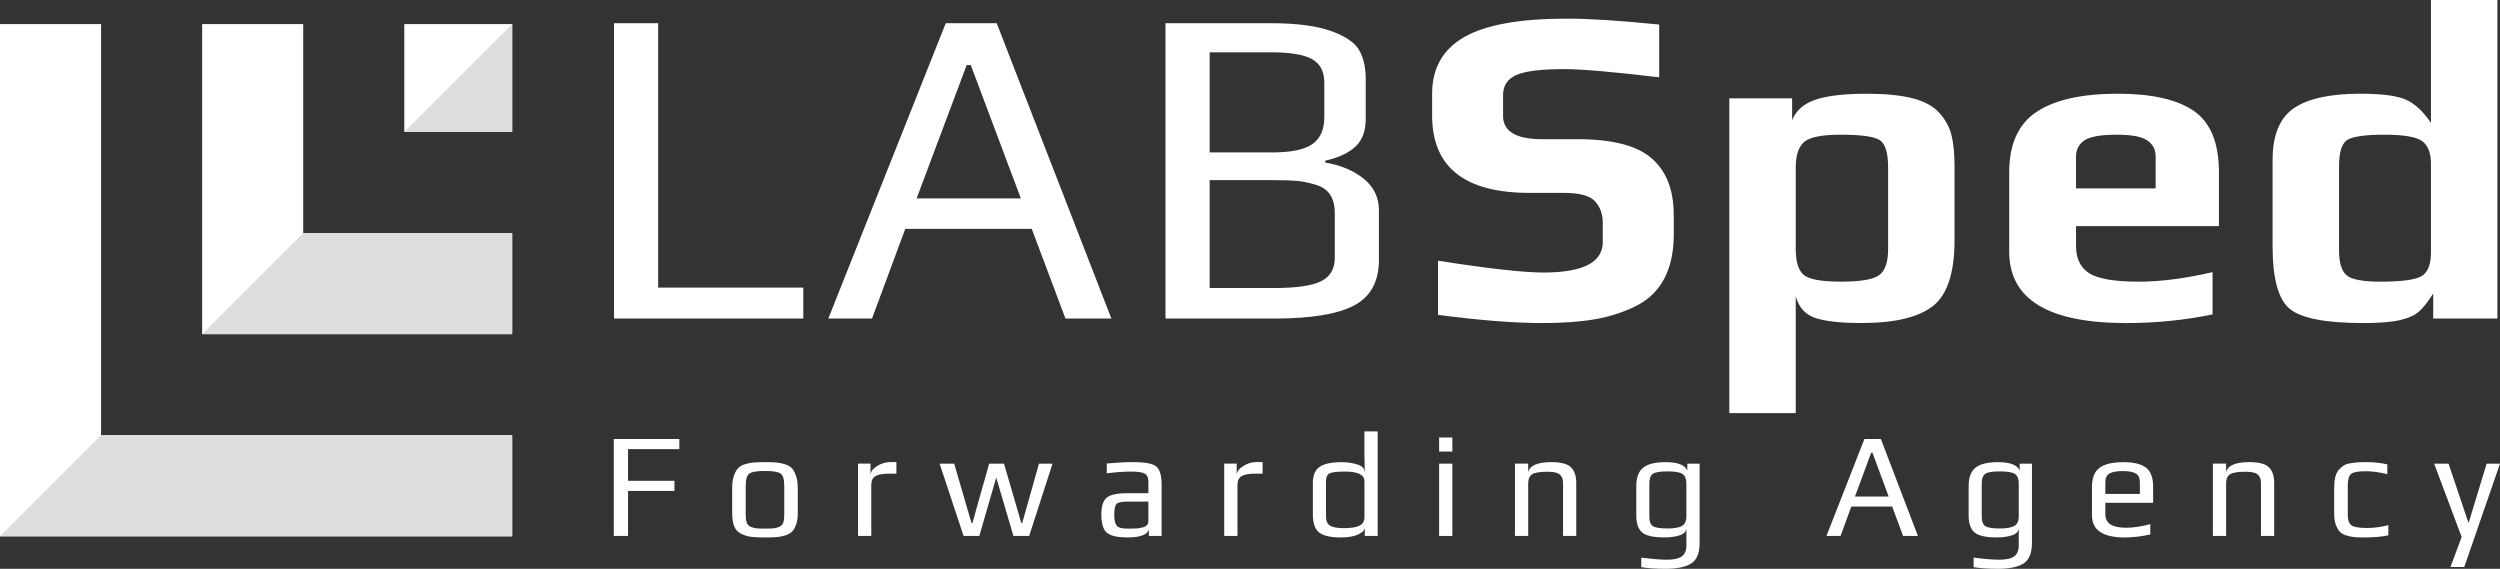
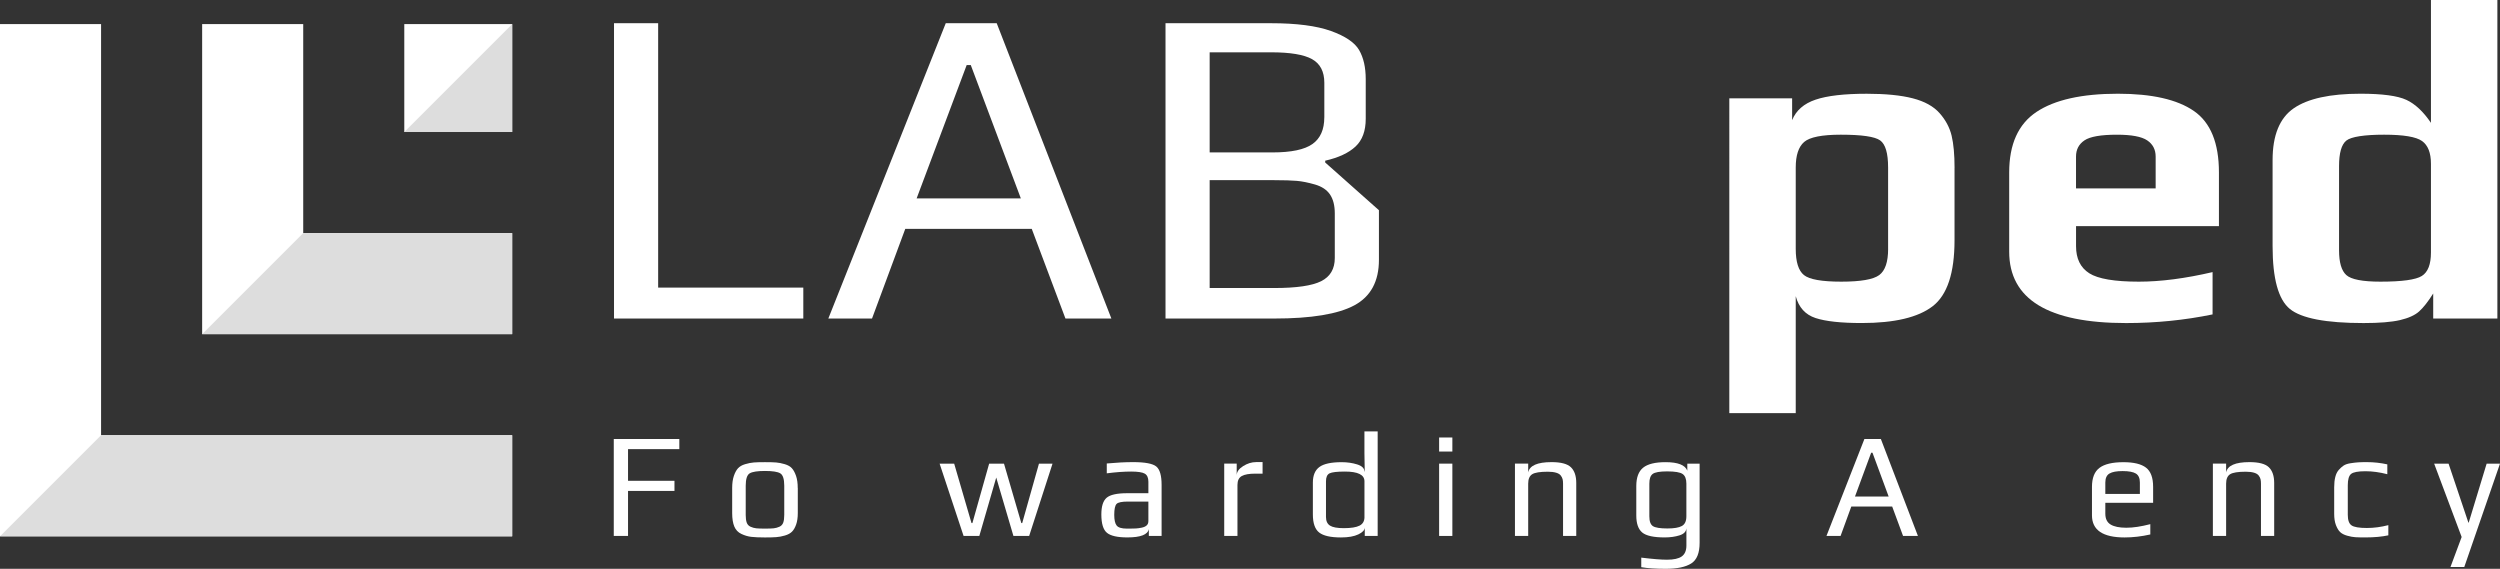
<svg xmlns="http://www.w3.org/2000/svg" id="Livello_2" data-name="Livello 2" width="829.1" height="188.64" viewBox="0 0 829.1 188.64">
  <rect x="0" y="0" width="829.1" height="188.64" fill="#333333" stroke="none" />
  <g id="LOGO">
    <g>
      <g>
        <g>
          <path d="M266.41,105.63h-62.78V7.7h14.64v87.68h48.14v10.26Z" style="fill: #fff; stroke-width: 0px;" />
          <path d="M368.58,105.63h-15.24l-11.17-29.73h-41.95l-11.02,29.73h-14.49L313.65,7.7h16.9l38.03,97.94ZM338.55,65.8l-16.6-44.22h-1.36l-16.6,44.22h34.56Z" style="fill: #fff; stroke-width: 0px;" />
-           <path d="M457.31,69.72v16.45c0,7.14-2.72,12.17-8.15,15.09-5.43,2.92-14.29,4.38-26.56,4.38h-36.07V7.7h35.01c8.45,0,15.06.86,19.84,2.57,4.78,1.71,7.9,3.83,9.36,6.34,1.46,2.52,2.19,5.73,2.19,9.66v13.13c0,4.03-1.13,7.09-3.4,9.21-2.26,2.11-5.61,3.67-10.04,4.68v.6c5.23.91,9.51,2.72,12.83,5.43,3.32,2.72,4.98,6.19,4.98,10.41ZM439.2,38.93v-11.47c0-3.72-1.36-6.34-4.08-7.85-2.72-1.51-7.24-2.26-13.58-2.26h-20.37v33.2h20.82c6.24,0,10.66-.93,13.28-2.79,2.62-1.86,3.92-4.8,3.92-8.83ZM442.67,85.56v-14.79c0-2.62-.53-4.7-1.58-6.26-1.06-1.56-2.72-2.66-4.98-3.32-2.26-.65-4.28-1.06-6.04-1.21-1.76-.15-4.25-.23-7.47-.23h-21.43v35.77h21.43c7.34,0,12.52-.75,15.54-2.26,3.02-1.51,4.53-4.08,4.53-7.7Z" style="fill: #fff; stroke-width: 0px;" />
-           <path d="M555.09,71.23v6.49c0,5.84-1.06,10.74-3.17,14.71-2.11,3.98-5.23,6.99-9.36,9.05-4.13,2.06-8.63,3.52-13.51,4.38-4.88.85-10.69,1.28-17.43,1.28-9.36,0-20.93-.91-34.71-2.72v-17.96c16.7,2.62,28.37,3.92,35.01,3.92,13.08,0,19.62-3.37,19.62-10.11v-6.34c0-2.92-.86-5.31-2.57-7.17-1.71-1.86-5.13-2.79-10.26-2.79h-11.47c-21.53,0-32.29-8.55-32.29-25.65v-7.24c0-8.45,3.55-14.71,10.64-18.79,7.09-4.07,18.43-6.11,34.03-6.11,7.54,0,17.75.66,30.63,1.96v17.5c-15.29-1.81-25.76-2.72-31.39-2.72-7.75,0-13.08.66-16,1.96-2.92,1.31-4.38,3.52-4.38,6.64v6.94c0,5.13,4.32,7.7,12.98,7.7h11.77c11.47,0,19.64,2.11,24.52,6.34,4.88,4.23,7.32,10.46,7.32,18.71Z" style="fill: #fff; stroke-width: 0px;" />
+           <path d="M457.31,69.72v16.45c0,7.14-2.72,12.17-8.15,15.09-5.43,2.92-14.29,4.38-26.56,4.38h-36.07V7.7h35.01c8.45,0,15.06.86,19.84,2.57,4.78,1.71,7.9,3.83,9.36,6.34,1.46,2.52,2.19,5.73,2.19,9.66v13.13c0,4.03-1.13,7.09-3.4,9.21-2.26,2.11-5.61,3.67-10.04,4.68v.6ZM439.2,38.93v-11.47c0-3.72-1.36-6.34-4.08-7.85-2.72-1.51-7.24-2.26-13.58-2.26h-20.37v33.2h20.82c6.24,0,10.66-.93,13.28-2.79,2.62-1.86,3.92-4.8,3.92-8.83ZM442.67,85.56v-14.79c0-2.62-.53-4.7-1.58-6.26-1.06-1.56-2.72-2.66-4.98-3.32-2.26-.65-4.28-1.06-6.04-1.21-1.76-.15-4.25-.23-7.47-.23h-21.43v35.77h21.43c7.34,0,12.52-.75,15.54-2.26,3.02-1.51,4.53-4.08,4.53-7.7Z" style="fill: #fff; stroke-width: 0px;" />
          <path d="M648.2,55.68v23.99c0,10.87-2.41,18.16-7.24,21.88-4.83,3.72-12.68,5.58-23.54,5.58-6.84,0-11.95-.55-15.32-1.66-3.37-1.11-5.56-3.52-6.56-7.24v38.78h-22.03V32.6h20.83v7.24c1.31-3.22,3.9-5.48,7.77-6.79,3.87-1.31,9.53-1.96,16.98-1.96,6.24,0,11.32.5,15.24,1.51,3.92,1.01,6.89,2.64,8.9,4.91,2.01,2.26,3.34,4.75,4,7.47.65,2.72.98,6.29.98,10.71ZM626.17,82.55v-27.01c0-4.73-.88-7.72-2.64-8.98-1.76-1.26-6.11-1.89-13.05-1.89-6.24,0-10.29.81-12.15,2.41-1.86,1.61-2.79,4.43-2.79,8.45v27.01c0,4.33.91,7.22,2.72,8.68,1.81,1.46,5.94,2.19,12.38,2.19s10.64-.73,12.6-2.19c1.96-1.46,2.94-4.35,2.94-8.68Z" style="fill: #fff; stroke-width: 0px;" />
          <path d="M735.88,75h-47.38v6.64c0,4.13,1.46,7.12,4.38,8.98,2.92,1.86,8.4,2.79,16.45,2.79,7.24,0,15.39-1.06,24.45-3.17v14.03c-9.26,1.91-18.81,2.87-28.67,2.87-25.86,0-38.78-7.9-38.78-23.69v-26.26c0-9.36,3.02-16.04,9.05-20.07,6.04-4.02,15.04-6.04,27.01-6.04,11.27,0,19.67,1.91,25.2,5.73,5.53,3.82,8.3,10.62,8.3,20.37v17.81ZM714.9,62.48v-10.56c0-2.31-.93-4.1-2.79-5.36-1.86-1.26-5.21-1.89-10.04-1.89-5.33,0-8.93.63-10.79,1.89-1.86,1.26-2.79,3.04-2.79,5.36v10.56h26.41Z" style="fill: #fff; stroke-width: 0px;" />
          <path d="M828.23,105.63h-21.28v-8.3c-1.71,2.72-3.27,4.7-4.68,5.96-1.41,1.26-3.52,2.21-6.34,2.87-2.82.65-6.84.98-12.07.98-12.48,0-20.62-1.56-24.45-4.68-3.82-3.12-5.73-10.06-5.73-20.83v-28.52c0-8.25,2.34-13.98,7.02-17.2,4.68-3.22,12.05-4.83,22.11-4.83,7.24,0,12.32.68,15.24,2.04,2.92,1.36,5.63,3.9,8.15,7.62V0h22.03v105.63ZM806.2,83.75v-29.43c0-3.62-.98-6.13-2.94-7.54-1.96-1.41-6.16-2.11-12.6-2.11s-10.92.66-12.53,1.96c-1.61,1.31-2.41,4.13-2.41,8.45v27.92c0,4.02.8,6.77,2.41,8.22,1.61,1.46,5.38,2.19,11.32,2.19,7.14,0,11.72-.63,13.73-1.89,2.01-1.26,3.02-3.85,3.02-7.77Z" style="fill: #fff; stroke-width: 0px;" />
        </g>
        <g>
          <path d="M225.29,148.95h-17.01v10.5h15.4v3.37h-15.4v14.91h-4.73v-32.15h21.74v3.37Z" style="fill: #fff; stroke-width: 0px;" />
          <path d="M264.58,161.84v8.32c0,1.49-.18,2.74-.54,3.77-.36,1.02-.81,1.82-1.37,2.38-.55.56-1.34.99-2.36,1.29-1.02.3-2,.48-2.93.54-.93.07-2.15.1-3.68.1-1.95,0-3.47-.07-4.56-.2-1.09-.13-2.18-.45-3.27-.97-1.09-.51-1.87-1.33-2.34-2.45-.47-1.12-.71-2.61-.71-4.46v-8.32c0-1.59.19-2.92.56-4.01s.83-1.93,1.37-2.53c.54-.59,1.32-1.05,2.36-1.36,1.04-.31,2.01-.5,2.9-.57.89-.07,2.12-.1,3.68-.1s2.79.03,3.68.1c.89.07,1.86.26,2.9.57,1.04.31,1.83.77,2.36,1.36.54.59.99,1.44,1.37,2.53.37,1.09.56,2.43.56,4.01ZM260.09,170.8v-9.71c0-2.21-.44-3.58-1.32-4.11-.88-.53-2.57-.79-5.07-.79s-4.19.26-5.07.79c-.88.53-1.32,1.9-1.32,4.11v9.71c0,1.06.11,1.9.34,2.53.23.63.65,1.08,1.27,1.36.62.28,1.25.45,1.9.52.65.07,1.61.1,2.88.1s2.23-.03,2.88-.1c.65-.07,1.28-.24,1.9-.52.62-.28,1.04-.73,1.27-1.36.23-.63.34-1.47.34-2.53Z" style="fill: #fff; stroke-width: 0px;" />
-           <path d="M297.29,157.08h-2.44c-2.02,0-3.5.26-4.46.79s-1.44,1.52-1.44,2.97v16.89h-4.39v-23.98h4.14v3.91c0-1.16.71-2.18,2.12-3.07,1.41-.89,2.85-1.34,4.31-1.34h2.15v3.81Z" style="fill: #fff; stroke-width: 0px;" />
          <path d="M349.06,153.76l-7.75,23.98h-5.22l-5.7-19.37-5.61,19.37h-5.22l-7.95-23.98h4.83l5.75,19.72h.29l5.56-19.72h4.92l5.75,19.72h.29l5.56-19.72h4.49Z" style="fill: #fff; stroke-width: 0px;" />
          <path d="M385.24,177.74h-4.24v-2.28c-.36,1.85-2.73,2.77-7.12,2.77-3.25,0-5.5-.5-6.75-1.51-1.25-1.01-1.88-3.05-1.88-6.12,0-2.67.58-4.52,1.75-5.52s3.43-1.51,6.78-1.51h7.07v-3.81c0-1.32-.4-2.21-1.2-2.68-.8-.46-2.3-.69-4.51-.69-2.41,0-5.1.2-8.09.59v-3.27c3.22-.3,6.13-.45,8.73-.45,3.96,0,6.53.49,7.7,1.46,1.17.97,1.75,3,1.75,6.07v16.94ZM380.85,172.88v-6.54h-6.78c-2.02,0-3.28.26-3.78.79-.5.53-.76,1.73-.76,3.62,0,1.68.27,2.87.8,3.54.54.68,1.67,1.02,3.39,1.02h.88c.84,0,1.55-.02,2.12-.05.57-.03,1.21-.12,1.93-.27s1.26-.4,1.63-.74.56-.8.56-1.36Z" style="fill: #fff; stroke-width: 0px;" />
          <path d="M418.73,157.08h-2.44c-2.02,0-3.5.26-4.46.79s-1.44,1.52-1.44,2.97v16.89h-4.39v-23.98h4.14v3.91c0-1.16.71-2.18,2.12-3.07,1.41-.89,2.85-1.34,4.31-1.34h2.15v3.81Z" style="fill: #fff; stroke-width: 0px;" />
          <path d="M456.9,177.74h-4.29v-2.82c0,.86-.71,1.63-2.12,2.3-1.41.68-3.34,1.02-5.78,1.02-3.41,0-5.82-.54-7.21-1.63-1.4-1.09-2.1-3.09-2.1-6v-10.55c0-2.41.73-4.14,2.19-5.2,1.46-1.06,3.92-1.58,7.36-1.58,1.85,0,3.57.25,5.14.74,1.58.5,2.38,1.27,2.41,2.33h.1c-.07-2.71-.1-4.74-.1-6.09v-7.18h4.39v34.68ZM452.51,171.45v-11.84c0-2.15-2.16-3.22-6.48-3.22-2.6,0-4.3.2-5.09.59-.8.4-1.19,1.27-1.19,2.63v11.84c0,1.35.45,2.31,1.34,2.87.89.56,2.41.84,4.56.84,2.41,0,4.15-.28,5.24-.84,1.09-.56,1.63-1.52,1.63-2.87Z" style="fill: #fff; stroke-width: 0px;" />
          <path d="M481.66,149.75h-4.39v-4.66h4.39v4.66ZM481.66,177.74h-4.39v-23.98h4.39v23.98Z" style="fill: #fff; stroke-width: 0px;" />
          <path d="M522.76,177.74h-4.39v-17.34c0-.59-.05-1.09-.15-1.49s-.3-.8-.61-1.21c-.31-.41-.83-.73-1.56-.94-.73-.21-1.65-.32-2.75-.32-2.57,0-4.29.28-5.17.84-.88.56-1.32,1.6-1.32,3.12v17.34h-4.39v-23.98h4.39v2.92c.45-2.28,3.04-3.42,7.75-3.42,3.12,0,5.26.57,6.43,1.71,1.17,1.14,1.76,2.87,1.76,5.18v17.59Z" style="fill: #fff; stroke-width: 0px;" />
          <path d="M563.66,153.76v26.26c0,3.4-.93,5.69-2.8,6.86s-4.67,1.76-8.41,1.76c-3.35,0-6.06-.18-8.14-.54v-3.17c3.74.46,6.58.69,8.53.69,2.24,0,3.88-.36,4.9-1.09,1.02-.73,1.54-1.93,1.54-3.62v-5.75c-.07,1.12-.82,1.92-2.27,2.38-1.45.46-3.1.69-4.95.69-3.64,0-6.12-.54-7.43-1.63s-1.97-2.97-1.97-5.65v-9.76c0-2.84.76-4.87,2.27-6.09,1.51-1.22,3.99-1.83,7.43-1.83,4.1,0,6.5.94,7.22,2.82v-2.33h4.09ZM559.27,171.25v-10.85c0-1.55-.41-2.62-1.24-3.2-.83-.58-2.54-.87-5.14-.87-2.44,0-4.03.28-4.78.84-.75.56-1.12,1.63-1.12,3.22v10.85c0,1.65.4,2.73,1.19,3.25.8.51,2.4.77,4.8.77,2.21,0,3.81-.27,4.8-.82s1.49-1.61,1.49-3.2Z" style="fill: #fff; stroke-width: 0px;" />
          <path d="M636.05,177.74h-4.92l-3.61-9.76h-13.55l-3.56,9.76h-4.68l12.58-32.15h5.46l12.29,32.15ZM626.35,164.66l-5.36-14.52h-.44l-5.36,14.52h11.16Z" style="fill: #fff; stroke-width: 0px;" />
-           <path d="M673.88,153.76v26.26c0,3.4-.93,5.69-2.8,6.86s-4.67,1.76-8.41,1.76c-3.35,0-6.06-.18-8.14-.54v-3.17c3.74.46,6.58.69,8.53.69,2.24,0,3.88-.36,4.9-1.09,1.02-.73,1.54-1.93,1.54-3.62v-5.75c-.07,1.12-.82,1.92-2.27,2.38-1.45.46-3.1.69-4.95.69-3.64,0-6.12-.54-7.43-1.63s-1.97-2.97-1.97-5.65v-9.76c0-2.84.76-4.87,2.27-6.09,1.51-1.22,3.99-1.83,7.43-1.83,4.1,0,6.5.94,7.22,2.82v-2.33h4.09ZM669.5,171.25v-10.85c0-1.55-.41-2.62-1.24-3.2-.83-.58-2.54-.87-5.14-.87-2.44,0-4.03.28-4.78.84-.75.56-1.12,1.63-1.12,3.22v10.85c0,1.65.4,2.73,1.19,3.25.8.51,2.4.77,4.8.77,2.21,0,3.81-.27,4.8-.82s1.49-1.61,1.49-3.2Z" style="fill: #fff; stroke-width: 0px;" />
          <path d="M714.05,166.74h-15.84v3.62c0,1.68.58,2.88,1.75,3.59,1.17.71,2.91,1.07,5.22,1.07s4.89-.4,7.95-1.19v3.42c-2.93.66-5.77.99-8.53.99-7.22,0-10.82-2.44-10.82-7.33v-9.46c0-2.94.83-5.04,2.49-6.29,1.66-1.25,4.31-1.88,7.95-1.88,3.41,0,5.91.6,7.48,1.81,1.58,1.21,2.36,3.33,2.36,6.37v5.3ZM709.67,163.82v-3.77c0-1.45-.44-2.45-1.32-3-.88-.54-2.34-.82-4.39-.82s-3.4.26-4.34.79c-.94.53-1.41,1.54-1.41,3.02v3.77h11.46Z" style="fill: #fff; stroke-width: 0px;" />
          <path d="M754.22,177.74h-4.39v-17.34c0-.59-.05-1.09-.15-1.49s-.3-.8-.61-1.21c-.31-.41-.83-.73-1.56-.94-.73-.21-1.65-.32-2.75-.32-2.57,0-4.29.28-5.17.84-.88.56-1.32,1.6-1.32,3.12v17.34h-4.39v-23.98h4.39v2.92c.45-2.28,3.04-3.42,7.75-3.42,3.12,0,5.26.57,6.43,1.71,1.17,1.14,1.76,2.87,1.76,5.18v17.59Z" style="fill: #fff; stroke-width: 0px;" />
          <path d="M792.05,177.54c-2.15.46-4.66.69-7.56.69-1.43,0-2.54-.02-3.34-.07-.8-.05-1.71-.21-2.73-.5s-1.8-.69-2.34-1.21-1-1.3-1.39-2.3c-.39-1.01-.58-2.25-.58-3.74v-8.82c0-1.32.12-2.46.37-3.42.24-.96.62-1.73,1.15-2.33.52-.59,1.06-1.07,1.61-1.44.55-.36,1.31-.62,2.27-.77s1.8-.25,2.54-.3c.73-.05,1.71-.07,2.95-.07,2.24,0,4.49.25,6.73.74v3.27c-2.53-.66-4.96-.99-7.26-.99-2.44,0-4.02.3-4.75.89-.73.59-1.1,1.85-1.1,3.76v9.81c0,1.75.41,2.92,1.24,3.49.83.58,2.53.87,5.09.87,2.31,0,4.68-.31,7.12-.94v3.37Z" style="fill: #fff; stroke-width: 0px;" />
          <path d="M829.1,153.76l-11.85,34.29h-4.58l3.71-9.96-9.12-24.33h4.78l6.58,19.57h.1l5.95-19.57h4.44Z" style="fill: #fff; stroke-width: 0px;" />
        </g>
      </g>
      <g>
        <polygon points="169.86 144.34 136.34 144.34 33.52 144.34 33.52 41.51 33.52 7.99 0 7.99 0 177.86 169.86 177.86 169.86 144.34" style="fill: #fff; fill-rule: evenodd; stroke-width: 0px;" />
        <polygon points="169.86 77.3 100.56 77.3 100.56 7.99 67.04 7.99 67.04 110.82 169.86 110.82 169.86 77.3" style="fill: #fff; fill-rule: evenodd; stroke-width: 0px;" />
        <rect x="134.08" y="7.99" width="35.79" height="35.79" style="fill: #fff; stroke-width: 0px;" />
        <polygon points="136.34 144.34 33.52 144.34 0 177.86 169.86 177.86 169.86 144.34 136.34 144.34" style="fill: #ddd; fill-rule: evenodd; stroke-width: 0px;" />
        <polygon points="169.86 77.3 100.56 77.3 67.04 110.82 169.86 110.82 169.86 77.3" style="fill: #ddd; fill-rule: evenodd; stroke-width: 0px;" />
        <polygon points="169.86 43.78 169.86 7.99 134.08 43.78 169.86 43.78" style="fill: #ddd; fill-rule: evenodd; stroke-width: 0px;" />
      </g>
    </g>
  </g>
</svg>